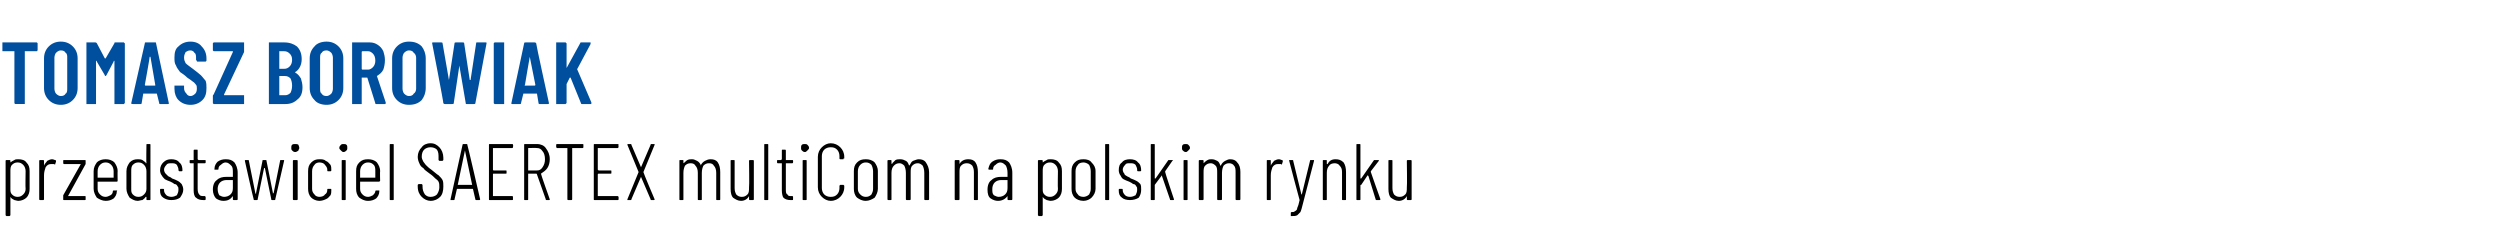
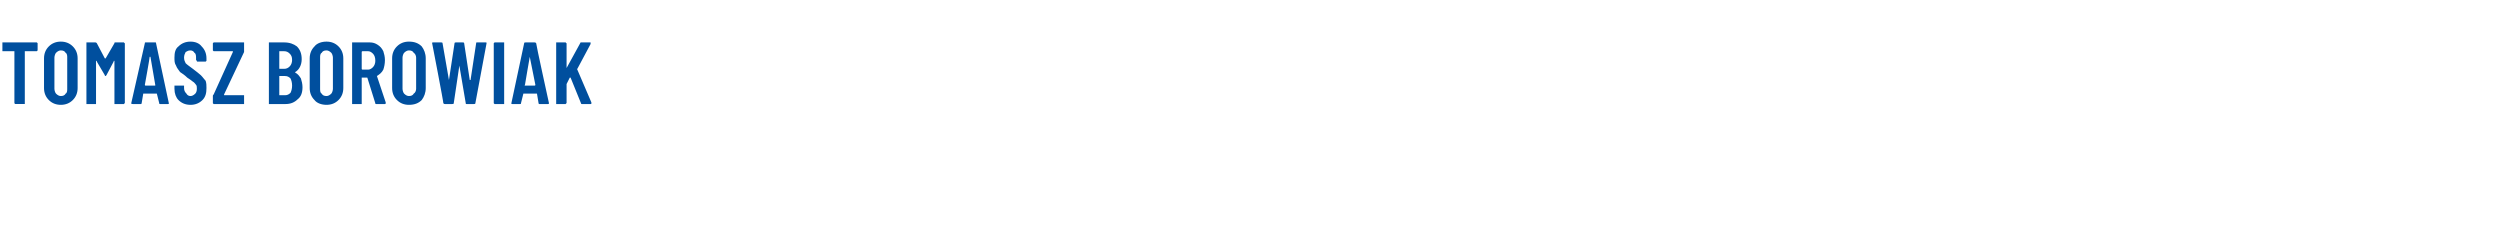
<svg xmlns="http://www.w3.org/2000/svg" version="1.1" width="312.4px" height="31px" viewBox="0 -2 312.4 31" style="top:-2px">
  <desc>Tomasz Borowiak przedstawiciel SAERTEX multiCom na polskim rynku</desc>
  <defs />
  <g id="Polygon62435">
-     <path d="m2.3 17.9c.4 0 .8.1 1 .4c.3.3.4.6.4 1.1v2.2c0 .4-.1.8-.4 1.1c-.2.2-.6.4-1 .4c-.2 0-.4-.1-.5-.1c-.2-.1-.4-.2-.5-.4v2.3l-.1.1h-.4l-.1-.1v-6.8c0-.1.1-.1.1-.1h.4s.1 0 .1.1v.3v-.1c.1-.1.3-.2.5-.3c.1-.1.3-.1.5-.1zm.9 1.5c0-.3-.1-.6-.3-.8c-.2-.2-.4-.3-.7-.3c-.3 0-.5.1-.7.3c-.2.2-.2.5-.2.8v2.2c0 .3 0 .5.2.7c.2.2.4.3.7.3c.3 0 .5-.1.7-.3c.2-.2.3-.4.3-.7c-.04-.04 0-2.2 0-2.2c0 0-.04 0 0 0zm3.3-1.5c.2 0 .3.1.4.1c.1 0 .1.1.1.2l-.1.3c0 .1-.1.1-.1 0h-.4c-.3 0-.5.1-.7.4c-.1.3-.2.6-.2 1v3c0 .1-.1.1-.1.1h-.4s-.1 0-.1-.1v-4.8c0-.1.1-.1.1-.1h.4s.1 0 .1.1v.6c.1-.3.3-.4.4-.6c.2-.1.4-.2.6-.2zM8 23c-.1 0-.1 0-.1-.1v-.5l2.2-3.9H8c-.1 0-.1-.1-.1-.2v-.2c0-.1 0-.1.1-.1h2.6c.1 0 .1 0 .1.1v.4l-2.2 4h2.1c.1 0 .1 0 .1.1v.3c0 .1 0 .1-.1.1H8s-.05 0 0 0zm6.7-2.4s0 .1-.1.1h-2.4v.9c0 .3.1.5.3.7c.2.2.4.3.7.3c.2 0 .4-.1.6-.2c.2-.1.3-.3.3-.5c0-.1.1-.1.1-.1h.4s.1 0 0 .1c0 .4-.2.7-.4.9c-.3.2-.6.3-1 .3c-.4 0-.8-.2-1.1-.4c-.2-.3-.4-.7-.4-1.1v-2.2c0-.5.2-.8.4-1.1c.3-.3.7-.4 1.1-.4c.4 0 .8.1 1.1.4c.2.3.4.6.4 1.1c-.02-.02 0 1.2 0 1.2c0 0-.02-.03 0 0zm-1.5-2.3c-.3 0-.5.1-.7.3c-.2.2-.3.5-.3.8v.8h2v-.8c0-.3-.1-.6-.3-.8c-.2-.2-.4-.3-.7-.3zm5.1-2.2c0-.1 0-.1.1-.1h.3c.1 0 .1 0 .1.1v6.8c0 .1 0 .1-.1.1h-.3c-.1 0-.1 0-.1-.1v-.3h-.1c-.1.2-.3.3-.4.4c-.2 0-.4.1-.6.1c-.4 0-.7-.2-1-.4c-.2-.3-.4-.7-.4-1.1v-2.2c0-.5.2-.8.4-1.1c.3-.3.6-.4 1-.4c.2 0 .4 0 .6.1c.1.1.3.2.4.3v.1c.1 0 .1 0 .1-.1c-.04.04 0-2.2 0-2.2c0 0-.04 0 0 0zm-1 6.5c.3 0 .5-.1.7-.3c.2-.2.3-.4.3-.7v-2.2c0-.3-.1-.6-.3-.8c-.2-.2-.4-.3-.7-.3c-.3 0-.5.1-.7.3c-.2.2-.2.5-.2.8v2.2c0 .3 0 .5.2.7c.2.2.4.3.7.3zm4.1.4c-.4 0-.7-.1-1-.3c-.3-.2-.4-.5-.4-.9v-.1s0-.1.1-.1h.3c.1 0 .1.1.1.1v.1c0 .2.1.4.3.6c.1.1.4.2.6.2c.3 0 .5-.1.7-.2c.1-.2.2-.4.2-.7c0-.2 0-.3-.1-.4c-.1-.2-.2-.3-.4-.3c-.1-.1-.3-.2-.5-.3c-.3-.1-.5-.2-.7-.3c-.1-.1-.3-.3-.4-.5c-.1-.1-.2-.4-.2-.6c0-.5.2-.8.4-1c.3-.3.6-.4 1-.4c.4 0 .8.1 1 .4c.3.2.4.6.4 1c0 0 0 .1-.1.1h-.3l-.1-.1v-.1c0-.2-.1-.4-.2-.6c-.2-.2-.4-.2-.7-.2c-.2 0-.5 0-.6.2c-.2.2-.3.4-.3.6c0 .2.1.4.2.5l.3.3c.1.1.3.1.5.3c.3.1.5.2.7.3c.2.1.3.2.5.4c.1.2.2.4.2.7c0 .4-.2.7-.4 1c-.3.2-.6.3-1.1.3zm4.3-4.7s0 .1-.1.1h-.9v3.2c0 .4.1.6.2.7c.1.2.3.2.6.2h.1l.1.1v.3c0 .1-.1.1-.1.1h-.2c-.4 0-.7-.1-.9-.3c-.2-.1-.3-.5-.3-.9v-3.4h-.4c-.1 0-.1-.1-.1-.1v-.2c0-.1 0-.1.1-.1h.4v-1.2c0-.1.1-.1.1-.1h.3c.1 0 .1 0 .1.1v1.1l.1.1h.8c.1 0 .1 0 .1.1v.2s-.01-.02 0 0zm2.5-.4c.5 0 .8.1 1.1.4c.2.3.4.7.4 1.3v3.3c0 .1-.1.1-.1.1h-.4s-.1 0-.1-.1v-.4c-.3.4-.6.6-1.2.6c-.3 0-.6-.1-.9-.3c-.2-.2-.4-.6-.4-1.1c0-.6.2-1 .5-1.2c.3-.3.7-.4 1.2-.4h.8v-.5c0-.4 0-.7-.2-.9c-.2-.2-.4-.4-.7-.4c-.2 0-.4.1-.6.3c-.2.1-.3.3-.3.5c0 .1 0 .1-.1.1h-.4v-.1c0-.4.2-.7.4-.9c.3-.2.6-.3 1-.3zm-.2 4.7c.3 0 .6-.1.8-.3c.2-.2.3-.4.3-.8v-1h-.8c-.3 0-.6.1-.8.3c-.2.2-.3.5-.3.8c0 .4.1.6.2.8c.2.1.4.2.6.2zm3.8.4c-.1 0-.1 0-.1-.1c-.03.01-1.1-4.8-1.1-4.8c0 0 .02-.05 0 0c0-.1 0-.1.1-.1h.3c.1 0 .1 0 .1.1l.8 4c0 .1 0 .1.1.1v-.1l.8-4c0-.1 0-.1.1-.1h.3c.1 0 .1 0 .1.1l.8 4v.1l.1-.1l.8-4c0-.1 0-.1.1-.1h.4v.1l-1.1 4.8c0 .1 0 .1-.1.1h-.3c-.1 0-.1 0-.1-.1l-.8-3.9h-.1l-.8 3.9c0 .1 0 .1-.1.1h-.3s-.02 0 0 0zm5.1-6c-.2 0-.3-.1-.4-.2c-.1-.1-.1-.2-.1-.3c0-.2 0-.3.1-.4c.1-.1.2-.1.4-.1c.1 0 .3 0 .4.1c0 .1.1.2.1.4c0 .1-.1.2-.1.3c-.1.1-.3.2-.4.2zm-.2 6s-.1 0-.1-.1v-4.8c0-.1.1-.1.1-.1h.4s.1 0 .1.1v4.8c0 .1-.1.1-.1.1h-.4s.04 0 0 0zm3.2.1c-.4 0-.8-.2-1-.4c-.3-.3-.4-.7-.4-1.1v-2.2c0-.5.1-.8.4-1.1c.3-.3.6-.4 1-.4c.3 0 .6 0 .8.2c.3.1.4.3.6.5c.1.2.1.4.1.6v.1s0 .1-.1.1h-.3c-.1 0-.1 0-.1-.1v-.1c0-.2-.1-.4-.3-.6c-.1-.2-.4-.3-.7-.3c-.2 0-.5.1-.6.3c-.2.2-.3.5-.3.8v2.2c0 .3.1.5.3.7c.1.2.4.3.6.3c.3 0 .6-.1.7-.3c.2-.1.3-.3.3-.6c0-.1 0-.1.1-.1h.3c.1 0 .1 0 .1.1v.1c0 .2 0 .4-.1.6c-.2.2-.3.4-.6.5c-.2.1-.5.2-.8.2zm3-6.1c-.1 0-.2-.1-.3-.2c-.1-.1-.2-.2-.2-.3c0-.2.1-.3.2-.4c.1-.1.2-.1.3-.1c.2 0 .3 0 .4.1c.1.1.1.2.1.4c0 .1 0 .2-.1.3c-.1.1-.2.2-.4.2zm-.1 6c-.1 0-.1 0-.1-.1v-4.8c0-.1 0-.1.1-.1h.3c.1 0 .1 0 .1.1v4.8c0 .1 0 .1-.1.1h-.3s-.03 0 0 0zm4.7-2.4l-.1.1H45v.9c0 .3.1.5.3.7c.2.2.4.3.7.3c.2 0 .4-.1.6-.2c.1-.1.3-.3.3-.5c0-.1.1-.1.1-.1h.4v.1c0 .4-.2.7-.4.9c-.3.2-.6.3-1 .3c-.5 0-.8-.2-1.1-.4c-.3-.3-.4-.7-.4-1.1v-2.2c0-.5.1-.8.4-1.1c.3-.3.6-.4 1.1-.4c.4 0 .8.1 1.1.4c.2.3.4.6.4 1.1c-.03-.02 0 1.2 0 1.2c0 0-.03-.03 0 0zM46 18.3c-.3 0-.5.1-.7.3c-.2.2-.3.5-.3.8v.8h1.9v-.8c0-.3 0-.6-.2-.8c-.2-.2-.4-.3-.7-.3zm2.8 4.7c-.1 0-.1 0-.1-.1v-6.8c0-.1 0-.1.1-.1h.3c.1 0 .1 0 .1.1v6.8c0 .1 0 .1-.1.1h-.3s-.04 0 0 0zm5 .1c-.4 0-.8-.2-1.1-.5c-.3-.3-.5-.7-.5-1.3v-.2l.1-.1h.4l.1.1v.2c0 .4.1.7.3 1c.2.2.4.3.7.3c.3 0 .6-.1.8-.3c.2-.3.3-.6.3-.9c0-.3 0-.5-.1-.7c-.1-.2-.3-.3-.4-.4c-.2-.2-.4-.4-.7-.6c-.4-.3-.7-.5-.8-.7c-.2-.1-.4-.3-.5-.6c-.1-.2-.2-.5-.2-.8c0-.5.2-.9.5-1.2c.2-.3.6-.5 1.1-.5c.5 0 .8.2 1.1.5c.3.3.5.8.5 1.3v.3l-.1.1h-.4l-.1-.1v-.3c0-.4 0-.7-.2-1c-.2-.2-.5-.3-.8-.3c-.3 0-.6.1-.8.3c-.2.2-.3.5-.3.9c0 .2.1.4.2.6c.1.1.2.3.3.4c.2.2.4.4.7.6c.4.3.7.6.9.7c.2.2.4.4.5.6c.1.2.1.5.1.8c0 .5-.1 1-.4 1.3c-.3.3-.7.5-1.2.5zm5.7-.1s-.1 0-.1-.1l-.3-1.3h-2l-.3 1.3c0 .1 0 .1-.1.1h-.4v-.1l1.5-6.8c0-.1.1-.1.1-.1h.4c.1 0 .1 0 .1.1c.03-.01 1.6 6.8 1.6 6.8c0 0-.04.01 0 0c0 .1-.1.1-.1.1h-.4s.03 0 0 0zm-2.3-1.9h1.8l-.9-4.3c0 .05-.9 4.3-.9 4.3c0 0 0-.02 0 0zm6.9-4.7s0 .1-.1.1h-2.4v2.7s0 .1.1.1h1.5c.1 0 .1 0 .1.1v.2c0 .1 0 .1-.1.1h-1.5c-.1 0-.1 0-.1.1v2.7h2.4c.1 0 .1.1.1.1v.3c0 .1 0 .1-.1.1h-2.8c-.1 0-.1 0-.1-.1v-6.8c0-.1 0-.1.1-.1h2.8c.1 0 .1 0 .1.1c.05 0 0 .3 0 .3c0 0 .05-.03 0 0zm4.2 6.6c-.1 0-.1 0-.1-.1l-1.1-3.1c0-.1-.1-.1-.1-.1h-1v3.2c0 .1 0 .1-.1.1h-.3c-.1 0-.1 0-.1-.1v-6.8c0-.1 0-.1.1-.1h1.5c.5 0 .9.2 1.1.5c.3.4.5.8.5 1.4c0 .4-.1.8-.3 1.1c-.2.3-.5.5-.8.7c-.04.01 1.1 3.2 1.1 3.2c0 0 0 .03 0 0c0 .1 0 .1-.1.1h-.3s-.02 0 0 0zM66 16.5v2.8h1.1c.3 0 .5-.1.7-.4c.2-.3.3-.6.3-1c0-.4-.1-.8-.3-1c-.2-.3-.4-.4-.7-.4c-.05-.03-1.1 0-1.1 0c0 0 .03-.03 0 0zm6.8-.5c.1 0 .1 0 .1.1v.3s0 .1-.1.1h-1.3v6.4c0 .1-.1.1-.1.1h-.4s-.1 0-.1-.1v-6.4h-1.3l-.1-.1v-.3c0-.1.1-.1.1-.1h3.2s.04 0 0 0zm4.5.4l-.1.1h-2.5v2.7l.1.1h1.5c.1 0 .1 0 .1.1v.2c0 .1 0 .1-.1.1h-1.5s-.1 0-.1.1v2.7h2.5l.1.1v.3c0 .1-.1.1-.1.1h-2.9c-.1 0-.1 0-.1-.1v-6.8c0-.1 0-.1.1-.1h2.9s.1 0 .1.1c-.04 0 0 .3 0 .3c0 0-.04-.03 0 0zm1.2 6.6h-.1v-.1l1.4-3.4c0-.03-1.4-3.4-1.4-3.4c0 0-.03-.02 0 0c0-.1 0-.1.1-.1h.3c.1 0 .1 0 .1.1l1.2 2.8v.1v-.1l1.2-2.8c0-.1 0-.1.1-.1h.4v.1l-1.4 3.4c-.03.04 1.4 3.4 1.4 3.4c0 0 0 .02 0 0c0 .1 0 .1-.1.1h-.3c-.1 0-.1 0-.1-.1l-1.2-2.8l-1.2 2.8c0 .1 0 .1-.1.1h-.3s-.04 0 0 0zm10.3-5.1c.4 0 .7.1.9.4c.2.3.3.7.3 1.2v3.4c0 .1 0 .1-.1.1h-.3c-.1 0-.1 0-.1-.1v-3.3c0-.4-.1-.7-.3-.9c-.1-.2-.3-.3-.6-.3c-.3 0-.5.1-.7.3c-.1.2-.2.5-.2.9v3.3c0 .1 0 .1-.1.1h-.3c-.1 0-.1 0-.1-.1v-3.3c0-.4-.1-.7-.3-.9c-.1-.2-.3-.3-.6-.3c-.3 0-.5.1-.7.3c-.1.2-.2.5-.2.9v3.3c0 .1 0 .1-.1.1h-.3c-.1 0-.1 0-.1-.1v-4.8c0-.1 0-.1.1-.1h.3c.1 0 .1 0 .1.1v.4v-.1c.2-.1.3-.3.5-.4c.2-.1.4-.1.6-.1c.2 0 .4.1.6.2c.2.1.4.3.5.6v-.1c.1-.2.3-.4.5-.5c.2-.1.4-.2.7-.2zm4.8.2c0-.1.1-.1.1-.1h.4s.1 0 .1.1v4.8c0 .1-.1.1-.1.1h-.4s-.1 0-.1-.1v-.4c-.2.4-.6.6-1 .6c-.4 0-.7-.2-1-.4c-.2-.2-.3-.6-.3-1.1v-3.5c0-.1 0-.1.1-.1h.3c.1 0 .1 0 .1.1v3.4c0 .4.1.6.2.8c.2.2.4.3.7.3c.3 0 .5-.1.7-.3c.2-.2.2-.5.2-.9c.05 0 0-3.3 0-3.3c0 0 .05-.04 0 0zm2 4.9c-.1 0-.1 0-.1-.1v-6.8c0-.1 0-.1.1-.1h.3c.1 0 .1 0 .1.1v6.8c0 .1 0 .1-.1.1h-.3zm3.5-4.7s0 .1-.1.1h-.8v3.2c0 .4 0 .6.2.7c.1.2.2.2.5.2h.1c.1 0 .1.1.1.1v.3c0 .1 0 .1-.1.1h-.2c-.4 0-.7-.1-.9-.3c-.1-.1-.2-.5-.2-.9v-3.4h-.5c-.1 0-.1-.1-.1-.1v-.2c0-.1 0-.1.1-.1h.4l.1-.1v-1.1c0-.1 0-.1.1-.1h.3s.1 0 .1.1v1.2h.8c.1 0 .1 0 .1.1c.02-.04 0 .2 0 .2c0 0 .02-.02 0 0zm1.5-1.3c-.2 0-.3-.1-.4-.2c-.1-.1-.1-.2-.1-.3c0-.2 0-.3.1-.4c.1-.1.2-.1.4-.1c.1 0 .2 0 .3.1c.1.1.2.2.2.4c0 .1-.1.2-.2.3c-.1.1-.2.2-.3.2zm-.2 6c-.1 0-.1 0-.1-.1v-4.8c0-.1 0-.1.1-.1h.3c.1 0 .1 0 .1.1v4.8c0 .1 0 .1-.1.1h-.3s-.01 0 0 0zm3.4.1c-.4 0-.8-.2-1.1-.5c-.3-.3-.5-.7-.5-1.2v-3.8c0-.5.2-.9.5-1.2c.3-.3.7-.5 1.1-.5c.5 0 .9.2 1.2.5c.3.3.5.7.5 1.2v.2h-.1v.1h-.4s-.1 0-.1-.1v-.3c0-.3-.1-.6-.3-.8c-.2-.2-.4-.3-.8-.3c-.3 0-.6.1-.8.3c-.2.2-.3.5-.3.8v4c0 .3.1.6.3.8c.2.2.5.3.8.3c.4 0 .6-.1.8-.3c.2-.2.3-.5.3-.8v-.3l.1-.1h.4l.1.1v.2c0 .5-.2.9-.5 1.2c-.3.3-.7.5-1.2.5zm4.4 0c-.5 0-.8-.2-1.1-.4c-.3-.3-.4-.7-.4-1.1v-2.2c0-.5.1-.8.4-1.1c.3-.3.6-.4 1.1-.4c.4 0 .8.1 1.1.4c.2.3.4.6.4 1.1v2.2c0 .4-.2.8-.4 1.1c-.3.2-.7.4-1.1.4zm0-.5c.3 0 .5-.1.7-.3c.1-.2.2-.4.2-.7v-2.2c0-.3-.1-.6-.2-.8c-.2-.2-.4-.3-.7-.3c-.3 0-.5.1-.7.3c-.2.2-.3.5-.3.8v2.2c0 .3.1.5.3.7c.2.2.4.3.7.3zm6.6-4.7c.4 0 .7.1.9.4c.2.3.4.7.4 1.2v3.4c0 .1-.1.1-.1.1h-.4s-.1 0-.1-.1v-3.3c0-.4-.1-.7-.2-.9c-.2-.2-.4-.3-.6-.3c-.3 0-.5.1-.7.3c-.2.2-.2.5-.2.9v3.3c0 .1-.1.1-.1.1h-.4s-.1 0-.1-.1v-3.3c0-.4-.1-.7-.2-.9c-.2-.2-.4-.3-.6-.3c-.3 0-.5.1-.7.3c-.2.2-.3.5-.3.9v3.3c0 .1 0 .1-.1.1h-.3s-.1 0-.1-.1v-4.8c0-.1.1-.1.1-.1h.3c.1 0 .1 0 .1.1v.3c0 .1.1.1.1.1v-.1l.4-.4c.2-.1.4-.1.6-.1c.3 0 .5.1.7.2c.2.1.3.3.4.6l.1-.1c.1-.2.2-.4.4-.5c.3-.1.5-.2.7-.2zm6.2 0c.4 0 .7.1.9.4c.2.3.3.7.3 1.2v3.4c0 .1 0 .1-.1.1h-.3c-.1 0-.1 0-.1-.1v-3.4c0-.4-.1-.6-.2-.8c-.2-.2-.4-.3-.7-.3c-.3 0-.5.1-.7.3c-.2.2-.2.5-.2.9v3.3c0 .1-.1.1-.1.1h-.4s-.1 0-.1-.1v-4.8c0-.1.1-.1.1-.1h.4s.1 0 .1.1v.4c.2-.4.6-.6 1.1-.6zm4 0c.5 0 .8.1 1.1.4c.2.3.4.7.4 1.3v3.3c0 .1-.1.1-.1.1h-.4s-.1 0-.1-.1v-.4c-.3.4-.7.6-1.2.6c-.3 0-.6-.1-.9-.3c-.3-.2-.4-.6-.4-1.1c0-.6.2-1 .5-1.2c.3-.3.7-.4 1.2-.4h.8v-.5c0-.4-.1-.7-.2-.9c-.2-.2-.4-.4-.7-.4c-.2 0-.4.1-.6.3c-.2.1-.3.3-.3.5c0 .1 0 .1-.1.1h-.4c-.1 0-.1-.1-.1-.1c.1-.4.2-.7.5-.9c.3-.2.6-.3 1-.3zm-.2 4.7c.3 0 .6-.1.8-.3c.2-.2.3-.4.3-.8v-1h-.8c-.3 0-.6.1-.8.3c-.2.2-.3.5-.3.8c0 .4 0 .6.2.8c.2.1.4.2.6.2zm6.5-4.7c.4 0 .8.1 1 .4c.3.3.4.6.4 1.1v2.2c0 .4-.1.8-.4 1.1c-.2.2-.6.4-1 .4c-.2 0-.4-.1-.5-.1c-.2-.1-.4-.2-.5-.4v2.3l-.1.1h-.4l-.1-.1v-6.8c0-.1.1-.1.1-.1h.4s.1 0 .1.1v.3v-.1c.1-.1.3-.2.5-.3c.1-.1.3-.1.5-.1zm.9 1.5c0-.3-.1-.6-.3-.8c-.2-.2-.4-.3-.7-.3c-.3 0-.5.1-.7.3c-.2.2-.2.5-.2.8v2.2c0 .3 0 .5.2.7c.2.2.4.3.7.3c.3 0 .5-.1.7-.3c.2-.2.3-.4.3-.7c-.04-.04 0-2.2 0-2.2c0 0-.04 0 0 0zm3.2 3.7c-.5 0-.9-.2-1.1-.4c-.3-.3-.4-.7-.4-1.1v-2.2c0-.5.1-.8.4-1.1c.3-.3.6-.4 1.1-.4c.4 0 .8.1 1 .4c.3.3.5.6.5 1.1v2.2c0 .4-.2.8-.5 1.1c-.2.2-.6.4-1 .4zm0-.5c.2 0 .5-.1.7-.3c.1-.2.2-.4.2-.7v-2.2c0-.3-.1-.6-.2-.8c-.2-.2-.5-.3-.7-.3c-.3 0-.6.1-.7.3c-.2.2-.3.5-.3.8v2.2c0 .3.1.5.3.7c.1.2.4.3.7.3zm2.8.4c-.1 0-.1 0-.1-.1v-6.8c0-.1 0-.1.1-.1h.3c.1 0 .1 0 .1.1v6.8c0 .1 0 .1-.1.1h-.3s-.02 0 0 0zm3 0c-.4 0-.8-.1-1-.3c-.3-.2-.4-.5-.4-.9v-.1s0-.1.1-.1h.3c.1 0 .1.1.1.1v.1c0 .2.1.4.3.6c.1.1.3.2.6.2c.3 0 .5-.1.7-.2c.1-.2.2-.4.2-.7c0-.2 0-.3-.1-.4c-.1-.2-.2-.3-.4-.3c-.1-.1-.3-.2-.5-.3c-.3-.1-.5-.2-.7-.3c-.2-.1-.3-.3-.4-.5c-.1-.1-.2-.4-.2-.6c0-.5.1-.8.4-1c.2-.3.6-.4 1-.4c.4 0 .8.1 1 .4c.3.2.4.6.4 1c0 0 0 .1-.1.1h-.3c-.1 0-.1-.1-.1-.1v-.1c0-.2-.1-.4-.2-.6c-.2-.2-.4-.2-.7-.2c-.3 0-.5 0-.6.2c-.2.2-.3.4-.3.6c0 .2.1.4.2.5c0 .1.1.2.3.3c.1.1.3.1.5.3c.3.1.5.2.7.3c.2.1.3.2.5.4c.1.2.1.4.1.7c0 .4-.1.7-.3 1c-.3.2-.7.3-1.1.3zm2.7 0c-.1 0-.1 0-.1-.1v-6.8c0-.1 0-.1.1-.1h.3c.1 0 .1 0 .1.1v4.2h.1L146 18h.6l-.1.1l-.9 1.3v.1c-.04-.01 1.1 3.4 1.1 3.4c0 0 .04.03 0 0c0 .1 0 .1-.1.1h-.3c-.1 0-.1 0-.1-.1l-1-2.9v-.1l-.9 1.2v1.8c0 .1 0 .1-.1.1h-.3s-.02 0 0 0zm4.3-6c-.2 0-.3-.1-.4-.2c-.1-.1-.1-.2-.1-.3c0-.2 0-.3.1-.4c.1-.1.2-.1.4-.1c.1 0 .2 0 .3.1c.1.1.2.2.2.4c0 .1-.1.2-.2.3c-.1.1-.2.2-.3.2zm-.2 6c-.1 0-.1 0-.1-.1v-4.8c0-.1 0-.1.1-.1h.3c.1 0 .1 0 .1.1v4.8c0 .1 0 .1-.1.1h-.3s.01 0 0 0zm5.7-5.1c.4 0 .7.1.9.4c.3.3.4.7.4 1.2v3.4c0 .1-.1.1-.1.1h-.4s-.1 0-.1-.1v-3.3c0-.4 0-.7-.2-.9c-.1-.2-.4-.3-.6-.3c-.3 0-.5.1-.7.3c-.1.2-.2.5-.2.9v3.3c0 .1-.1.1-.1.1h-.4s-.1 0-.1-.1v-3.3c0-.4 0-.7-.2-.9c-.2-.2-.4-.3-.6-.3c-.3 0-.5.1-.7.3c-.2.2-.2.5-.2.9v3.3c0 .1-.1.1-.1.1h-.4s-.1 0-.1-.1v-4.8c0-.1.1-.1.1-.1h.4s.1 0 .1.1v.4v-.1c.1-.1.3-.3.5-.4c.2-.1.3-.1.5-.1c.3 0 .5.1.7.2c.2.1.3.3.4.6c0 0 .1 0 .1-.1c.1-.2.3-.4.5-.5c.2-.1.4-.2.6-.2zm6.1 0c.2 0 .3.1.4.1c.1 0 .1.1.1.2l-.1.3c0 .1-.1.1-.1 0h-.4c-.3 0-.5.1-.7.4c-.1.3-.2.6-.2 1v3c0 .1 0 .1-.1.1h-.3c-.1 0-.1 0-.1-.1v-4.8c0-.1 0-.1.1-.1h.3c.1 0 .1 0 .1.1v.6c.1-.3.3-.4.4-.6c.2-.1.4-.2.6-.2zm1.5 7.1v-.4s0-.1.1-.1c.2 0 .3 0 .4-.1c.2-.1.3-.2.3-.4c.1-.2.2-.5.3-1c-.03-.03-1.3-4.9-1.3-4.9c0 0-.02-.06 0-.1h.4c.1 0 .1 0 .1.1l1 4.1s0 .1.1.1v-.1l1-4.1c0-.1 0-.1.1-.1h.4v.1l-1.4 5.4c-.1.4-.2.8-.3 1l-.4.4c-.2.1-.4.1-.7.1h-.1s.03 0 0 0zm5.6-7.1c.4 0 .7.1 1 .4c.2.3.3.7.3 1.2v3.4c0 .1 0 .1-.1.1h-.3c-.1 0-.1 0-.1-.1v-3.4c0-.4-.1-.6-.3-.8c-.1-.2-.4-.3-.6-.3c-.3 0-.6.1-.7.3c-.2.2-.3.5-.3.9v3.3c0 .1 0 .1-.1.1h-.3c-.1 0-.1 0-.1-.1v-4.8c0-.1 0-.1.1-.1h.3c.1 0 .1 0 .1.1v.4h.1c.2-.4.5-.6 1-.6zm2.7 5.1c-.1 0-.1 0-.1-.1v-6.8c0-.1 0-.1.1-.1h.3c.1 0 .1 0 .1.1v4.2h.1l1.6-2.3h.6v.1l-1 1.3v.1c-.02-.01 1.2 3.4 1.2 3.4c0 0-.04.03 0 0c0 .1-.1.1-.1.1h-.4s-.1 0-.1-.1L171 20l-.1-.1l-.8 1.2c-.1 0-.1 0-.1.1v1.7c0 .1 0 .1-.1.1h-.3zm6.2-4.9c0-.1.1-.1.1-.1h.4s.1 0 .1.1v4.8c0 .1-.1.1-.1.1h-.4s-.1 0-.1-.1v-.4c-.2.4-.6.6-1 .6c-.4 0-.7-.2-1-.4c-.2-.2-.3-.6-.3-1.1v-3.5c0-.1 0-.1.1-.1h.3c.1 0 .1 0 .1.1v3.4c0 .4.1.6.2.8c.2.2.4.3.7.3c.3 0 .5-.1.7-.3c.2-.2.2-.5.2-.9c.05 0 0-3.3 0-3.3c0 0 .05-.04 0 0z" stroke="none" fill="#000" />
-   </g>
+     </g>
  <g id="Polygon62434">
    <path d="m4.5 3.3h.1l.1.1v.9l-.1.1H3.1v6.6H1.9l-.1-.1V4.4H.3V3.3h4.2s.04 0 0 0zm3.1 7.8c-.6 0-1.1-.2-1.5-.6c-.4-.4-.6-.9-.6-1.5V5.3c0-.6.2-1.1.6-1.5c.4-.4.9-.6 1.5-.6c.6 0 1.1.2 1.5.6c.4.4.6.9.6 1.5v3.7c0 .6-.2 1.1-.6 1.5c-.4.4-.9.6-1.5.6zm0-1.1c.3 0 .5-.1.6-.3c.2-.1.2-.4.2-.6V5.2c0-.2 0-.5-.2-.6c-.1-.2-.3-.3-.6-.3c-.2 0-.4.1-.6.3c-.1.1-.2.4-.2.6v3.9c0 .2.1.5.2.6c.2.2.4.3.6.3zm6.7-6.6c0-.1 0-.1.1-.1h1.1c0 .1.1.1.1.1v7.5s-.1 0-.1.1h-1.2V5.6c-.1 0-.1 0-.1.1l-.9 1.7l-.1.1c-.1 0-.1 0-.1-.1l-1-1.7v-.1c-.1 0-.1 0-.1.1v5.3h-1.2V3.3h1.1c.1 0 .1 0 .2.1l1 1.9h.1l1.1-1.9s-.05-.01 0 0zM20 11c-.1 0-.1 0-.1-.1l-.3-1.2h-1.7l-.2 1.2c0 .1-.1.1-.1.1h-1c-.1 0-.2 0-.2-.1l1.7-7.5c0-.1 0-.1.1-.1h1.2c.1 0 .1 0 .1.1l1.6 7.5s.04 0 0 0c0 .1 0 .1-.1.1h-1zm-1.9-2.4s0 .1.1.1h1.2v-.1l-.6-3.5h-.1c.03.04-.6 3.5-.6 3.5c0 0 .01.01 0 0zm5.7 2.5c-.6 0-1.1-.2-1.5-.6c-.3-.3-.5-.8-.5-1.4v-.4h1.2v.3c0 .3.1.5.3.7c.1.2.3.3.5.3c.2 0 .4-.1.6-.3c.1-.1.2-.3.2-.6c0-.2 0-.4-.1-.5c-.1-.1-.2-.3-.4-.4c-.1-.1-.4-.3-.7-.5c-.3-.3-.6-.5-.9-.7c-.2-.3-.4-.5-.5-.8c-.2-.3-.2-.6-.2-1c0-.6.1-1.1.5-1.4c.4-.4.9-.6 1.5-.6c.6 0 1.1.2 1.4.6c.4.4.6.9.6 1.5v.3l-.1.1h-1c-.1 0-.1 0-.1-.1s-.1 0-.1-.1v-.2c0-.3 0-.6-.2-.7c-.1-.2-.3-.3-.5-.3c-.3 0-.4.1-.6.2c-.1.2-.2.4-.2.7c0 .3.1.5.2.7c.2.2.5.4.9.7c.5.4.8.6 1 .8c.3.3.4.5.6.7c.1.3.1.6.1.9c0 .6-.1 1.1-.5 1.5c-.4.4-.9.6-1.5.6zm2.9-.1l-.1-.1v-.9c0-.1 0-.1.1-.2l2.4-5.3v-.1h-2.4l-.1-.1v-.9l.1-.1h3.8v1.2L28 9.8v.1h2.5v1.1h-3.8s.05 0 0 0zm11.1-2.1c0 .7-.2 1.2-.6 1.5c-.4.4-.9.6-1.5.6h-2.1V3.3h1.9c.7 0 1.2.2 1.6.5c.4.4.6.9.6 1.6c0 .7-.3 1.3-.8 1.6v.1c.3.1.5.4.7.7c.1.3.2.7.2 1.1zm-2.9-4.5v2.2h.6c.3 0 .5-.1.7-.3c.2-.2.3-.5.3-.8c0-.4-.1-.6-.3-.8c-.2-.2-.4-.3-.7-.3h-.6s.03 0 0 0zm.7 5.5c.3 0 .5-.1.7-.3c.1-.2.2-.5.2-.9c0-.4-.1-.7-.2-.9c-.2-.2-.4-.3-.7-.3h-.7v2.4h.7s-.03-.01 0 0zm5.2 1.2c-.6 0-1.2-.2-1.5-.6c-.4-.4-.6-.9-.6-1.5V5.3c0-.6.2-1.1.6-1.5c.3-.4.9-.6 1.5-.6c.6 0 1.1.2 1.5.6c.4.4.6.9.6 1.5v3.7c0 .6-.2 1.1-.6 1.5c-.4.4-.9.6-1.5.6zm0-1.1c.2 0 .4-.1.6-.3c.1-.1.2-.4.2-.6V5.2c0-.2-.1-.5-.2-.6c-.2-.2-.4-.3-.6-.3c-.3 0-.5.1-.6.3c-.2.1-.2.4-.2.6v3.9c0 .2 0 .5.2.6c.1.2.3.3.6.3zm6.2 1c-.1 0-.1 0-.1-.1l-1-3.2h-.7v3.3H44V3.3h2.2c.4 0 .7.1 1 .3c.3.2.5.4.7.8c.1.3.2.7.2 1.1c0 .5-.1.9-.2 1.2c-.2.4-.5.6-.8.8l1.1 3.3v.1c0 .1-.1.1-.1.1H47s.01 0 0 0zm-1.7-6.6s-.1 0-.1.1v2.1c0 .1.1.1.1.1h.7c.2 0 .4-.1.6-.3c.2-.2.3-.5.3-.8c0-.4-.1-.7-.3-.9c-.2-.2-.4-.3-.6-.3h-.7s-.01 0 0 0zm5.8 6.7c-.6 0-1.1-.2-1.5-.6c-.4-.4-.6-.9-.6-1.5V5.3c0-.6.2-1.1.6-1.5c.4-.4.9-.6 1.5-.6c.7 0 1.2.2 1.6.6c.3.4.5.9.5 1.5v3.7c0 .6-.2 1.1-.5 1.5c-.4.4-.9.6-1.6.6zm0-1.1c.3 0 .5-.1.6-.3c.2-.1.3-.4.3-.6V5.2c0-.2-.1-.5-.3-.6c-.1-.2-.3-.3-.6-.3c-.2 0-.4.1-.6.3c-.1.1-.2.4-.2.6v3.9c0 .2.1.5.2.6c.2.2.4.3.6.3zm4.5 1c-.1 0-.1 0-.2-.1c.05-.02-1.4-7.5-1.4-7.5c0 0-.03 0 0 0c0-.1 0-.1.1-.1h1c.1 0 .2 0 .2.1l.8 4.6l.7-4.6c0-.1.1-.1.2-.1h.8c.1 0 .2 0 .2.1l.7 4.6h.1l.7-4.6c0-.1 0-.1.1-.1h1.1c.1 0 .1 0 .1.1l-1.4 7.5c0 .1-.1.1-.2.1h-.9c-.1 0-.1 0-.1-.1l-.8-4.7l-.7 4.7c0 .1-.1.1-.2.1h-.9s-.01 0 0 0zm6.3 0h-.1l-.1-.1V3.4l.1-.1h1.2v7.7h-1.1s-.05 0 0 0zm5.5 0s-.1 0-.1-.1l-.2-1.2h-1.7l-.3 1.2c0 .1 0 .1-.1.1h-1c-.1 0-.1 0-.1-.1l1.6-7.5c0-.1.1-.1.2-.1h1.1c.1 0 .1 0 .2.1c-.04.02 1.6 7.5 1.6 7.5c0 0-.01 0 0 0c0 .1-.1.1-.1.1h-1.1s.04 0 0 0zm-1.8-2.4c-.1 0 0 .1 0 .1h1.2c.1 0 .1-.1.1-.1l-.7-3.5c-.02.04-.6 3.5-.6 3.5c0 0-.05.01 0 0zm4 2.4h-.1V3.3h1.2c0 .1.1.1.1.1v3.1l1.7-3.1c0-.1.1-.1.1-.1h1.2v.2l-1.6 3c0 .1-.1.1-.1.1l1.8 4.2v.1c0 .1 0 .1-.1.1h-1.1s-.1 0-.1-.1l-1.3-3.2h-.1l-.4.8v2.4s-.1 0-.1.1h-1.1s.01 0 0 0z" stroke="none" fill="#004f9e" />
  </g>
</svg>